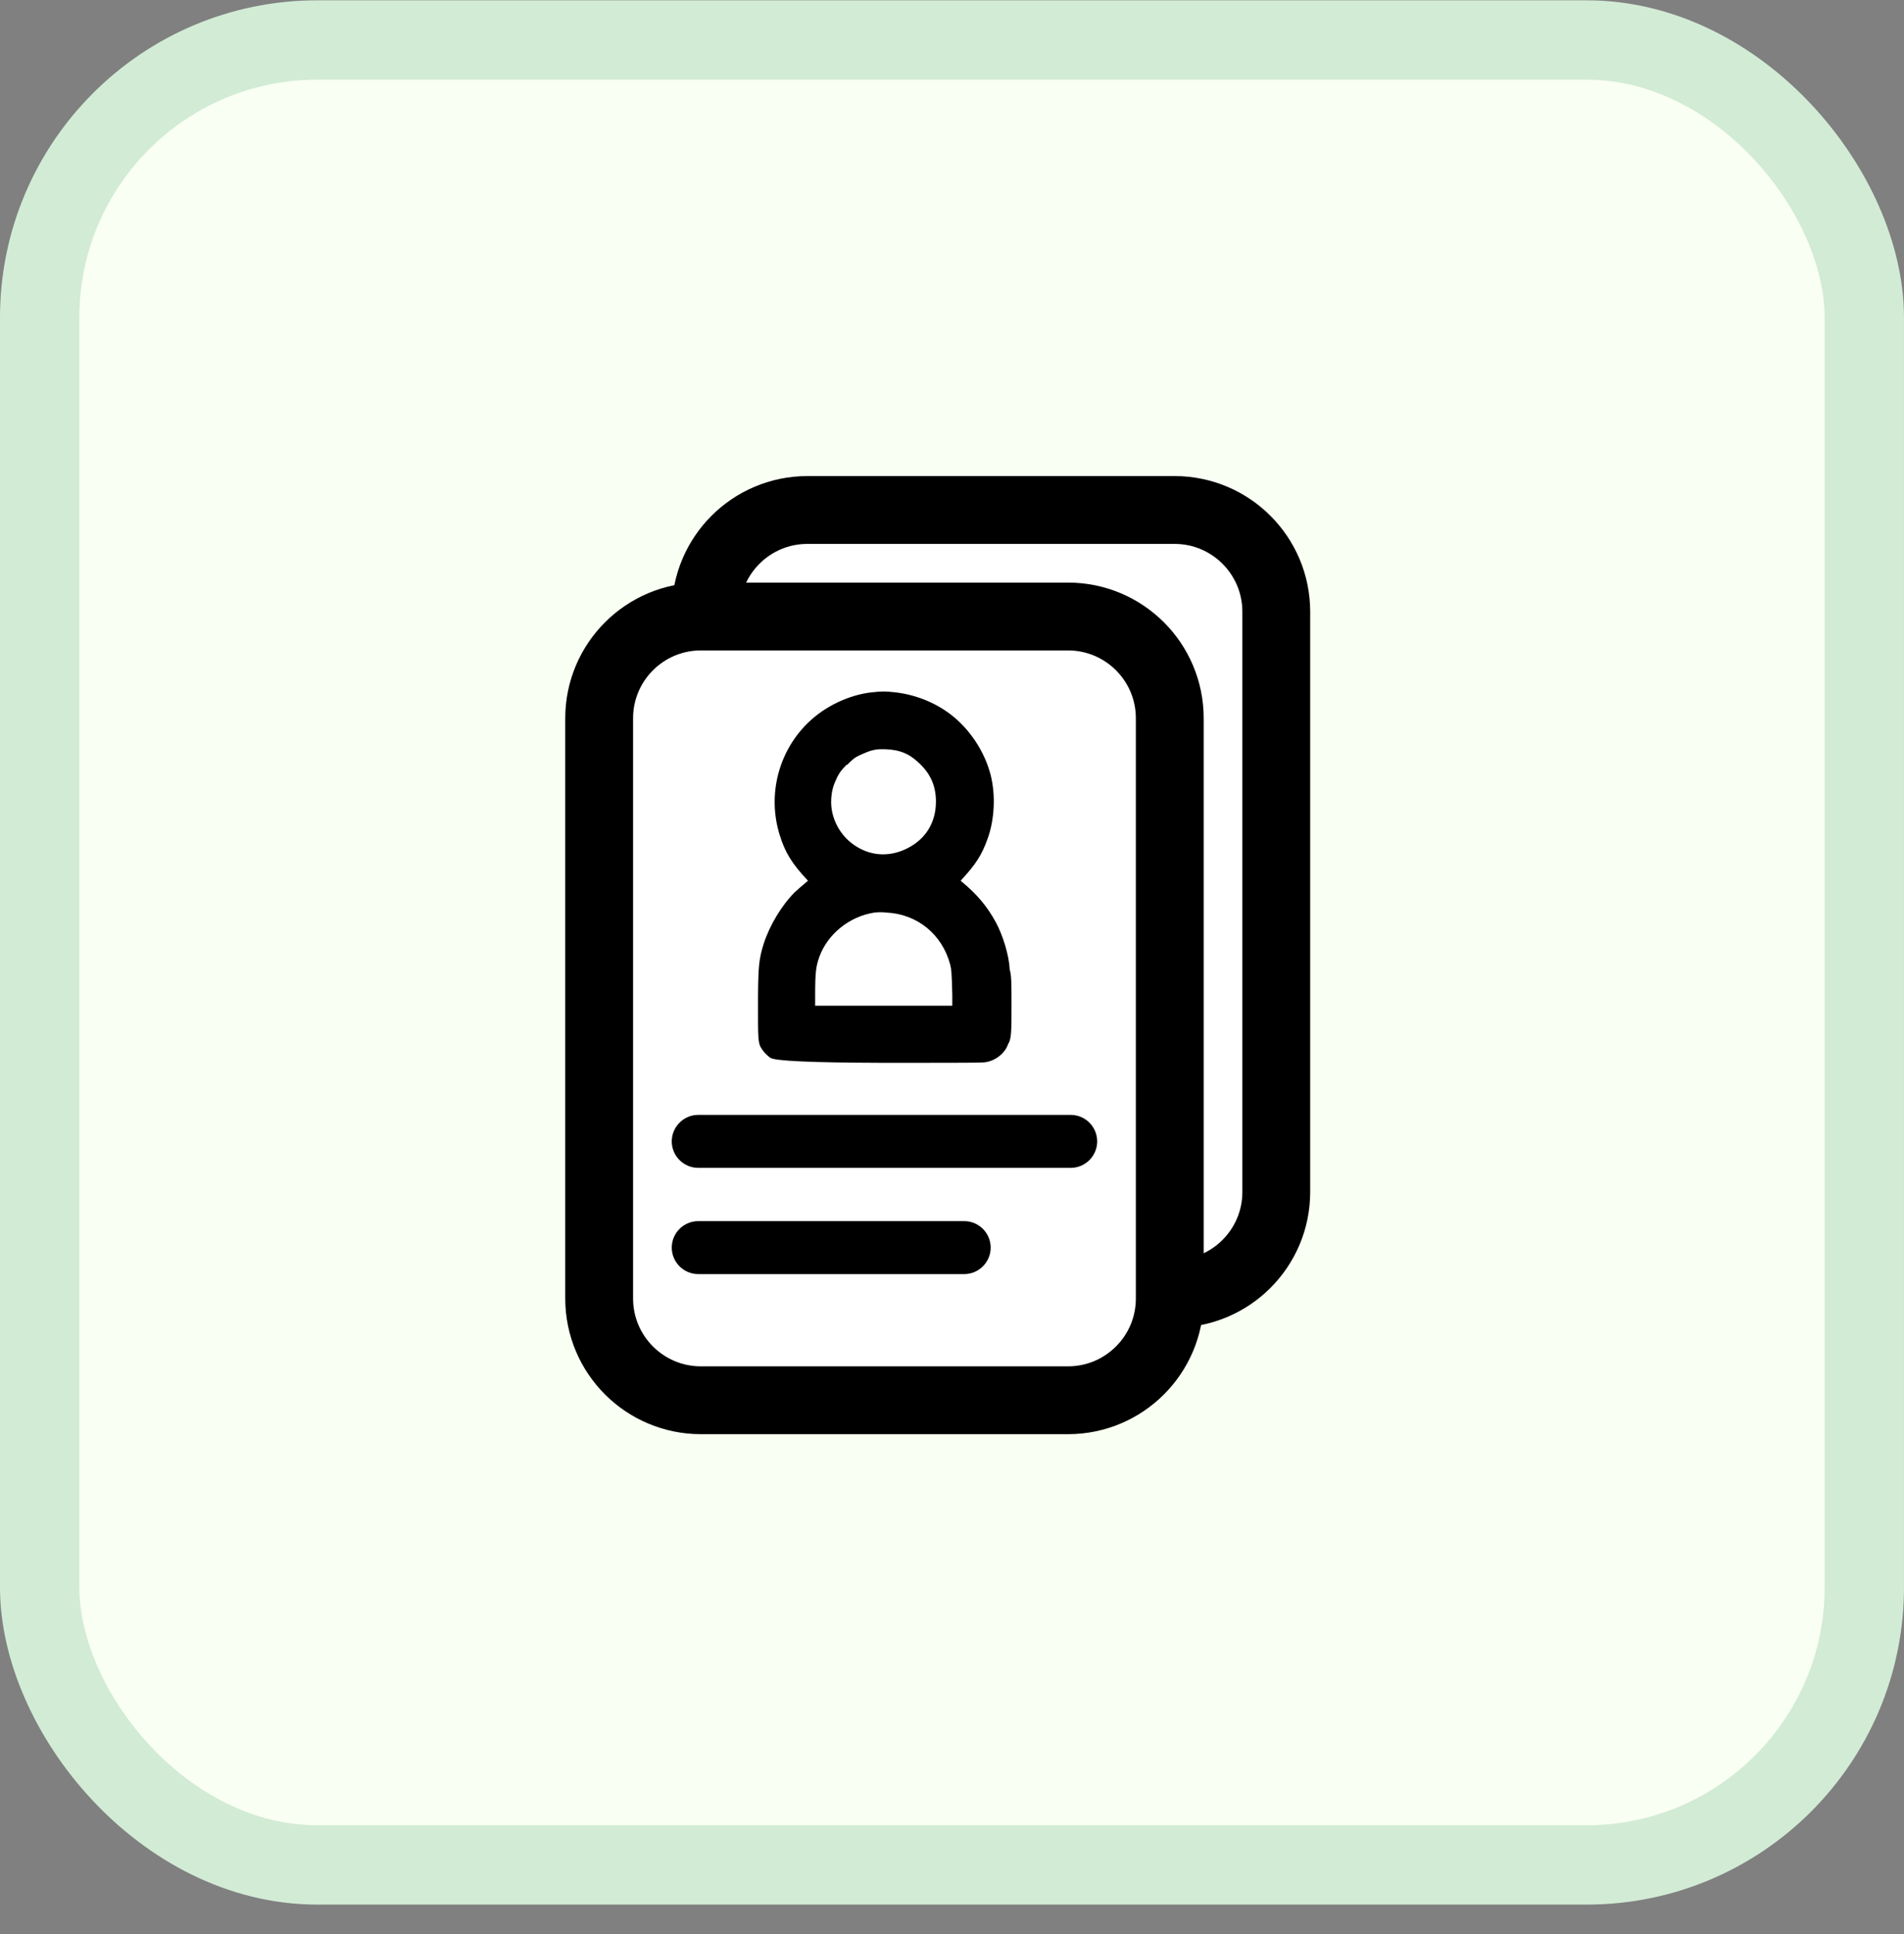
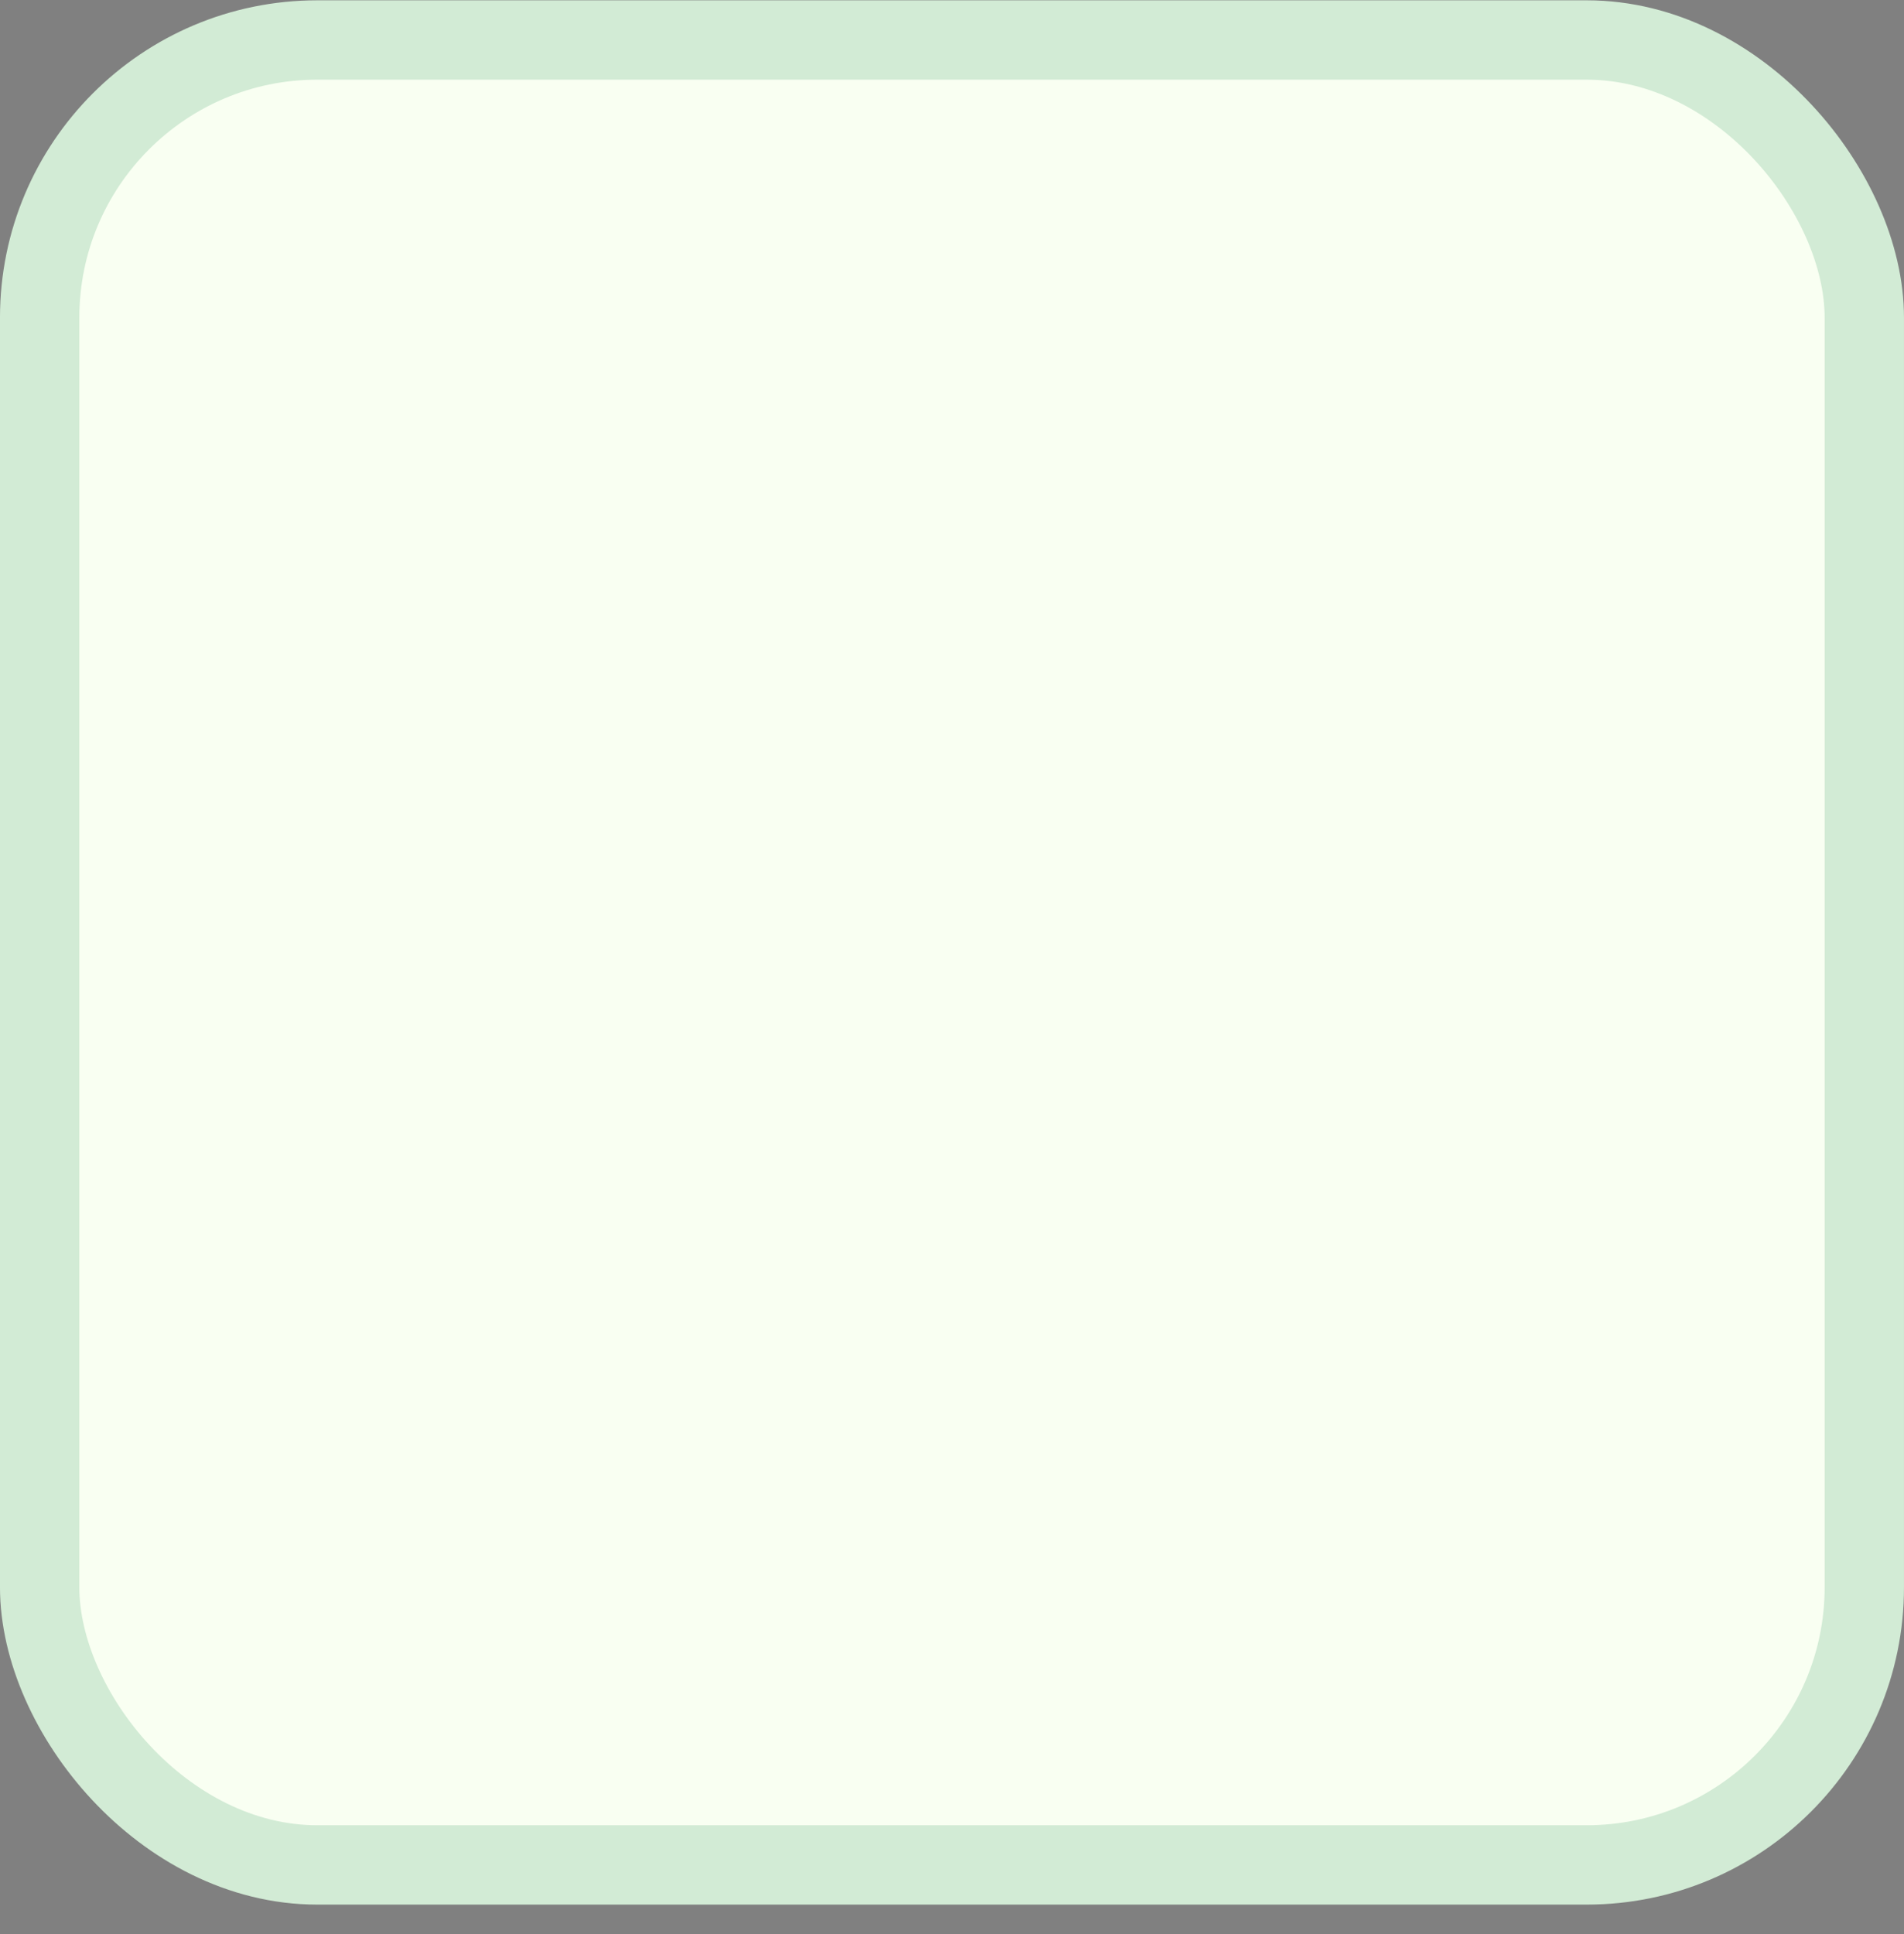
<svg xmlns="http://www.w3.org/2000/svg" width="64" height="65" viewBox="0 0 64 65" fill="none">
  <rect x="0" y="0" width="64" height="65" fill="#808080" stroke="none" />
  <rect x="1.333" y="1.344" width="61.333" height="61.333" rx="9.333" fill="#F9FFF2" stroke="#D2EBD5" stroke-width="2.667" />
-   <rect width="48" height="48" transform="translate(8 8)" fill="#F9FFF2" />
  <g clip-path="url(#clip0_25_5633)">
    <path d="M39.48 17.14H27.14C25.251 17.14 23.72 18.671 23.72 20.56V40.06C23.72 41.949 25.251 43.48 27.14 43.48H39.48C41.369 43.48 42.9 41.949 42.9 40.06V20.56C42.9 18.671 41.369 17.14 39.48 17.14Z" fill="white" stroke="black" stroke-width="2.28" />
-     <path d="M35.9 20.72H23.56C21.671 20.72 20.14 22.251 20.14 24.14V43.64C20.14 45.529 21.671 47.06 23.56 47.06H35.9C37.789 47.06 39.32 45.529 39.32 43.64V24.14C39.32 22.251 37.789 20.72 35.9 20.72Z" fill="white" stroke="black" stroke-width="2.28" />
    <path d="M36 37.47H23.47C22.98 37.47 22.58 37.87 22.58 38.36C22.58 38.85 22.98 39.25 23.47 39.25H35.99C36.48 39.25 36.88 38.85 36.88 38.36C36.88 37.87 36.48 37.47 35.99 37.47H36Z" fill="black" />
-     <path d="M32.42 41.04H23.47C22.98 41.04 22.58 41.44 22.58 41.93C22.58 42.42 22.98 42.82 23.47 42.82H32.41C32.9 42.82 33.3 42.42 33.3 41.93C33.3 41.44 32.9 41.04 32.41 41.04H32.42Z" fill="black" />
-     <path d="M33.94 32.58C33.92 32.13 33.72 31.45 33.47 30.99C33.18 30.46 32.84 30.05 32.29 29.6C32.8 29.05 33 28.74 33.2 28.18C33.43 27.54 33.47 26.72 33.3 26.05C33.1 25.26 32.59 24.49 31.94 24C31.41 23.6 30.77 23.35 30.11 23.27C29.75 23.23 29.65 23.23 29.29 23.27C28.67 23.34 28.02 23.61 27.5 24C26.26 24.94 25.74 26.57 26.21 28.07C26.39 28.65 26.62 29.03 27.16 29.6C26.99 29.74 26.81 29.9 26.72 29.98C26.27 30.43 25.87 31.1 25.67 31.72C25.51 32.23 25.49 32.48 25.48 33.45C25.48 33.56 25.48 33.68 25.48 33.81C25.48 33.94 25.48 34.06 25.48 34.17C25.48 35.06 25.5 35.11 25.64 35.3C25.7 35.39 25.81 35.49 25.89 35.55C26.037 35.657 27.273 35.713 29.6 35.72C30.04 35.72 30.58 35.72 31.1 35.72C32.09 35.72 33.03 35.72 33.12 35.7C33.47 35.65 33.79 35.39 33.89 35.08C34 34.92 34 34.63 34 33.76C34 33.05 34 32.74 33.93 32.56L33.94 32.58ZM28.47 25.71C28.68 25.5 28.73 25.46 28.9 25.38C29.03 25.32 29.22 25.24 29.31 25.22C29.4 25.2 29.47 25.18 29.61 25.18C29.65 25.18 29.7 25.18 29.76 25.18C30.27 25.2 30.59 25.34 30.95 25.7C31.3 26.05 31.46 26.45 31.46 26.94C31.46 27.65 31.11 28.21 30.48 28.52C29.93 28.79 29.34 28.78 28.82 28.47C28.25 28.14 27.9 27.49 27.94 26.85C27.96 26.56 28.01 26.39 28.14 26.12C28.22 25.97 28.26 25.9 28.46 25.7L28.47 25.71ZM27.4 33.48C27.4 32.64 27.43 32.48 27.54 32.16C27.82 31.39 28.55 30.8 29.39 30.67C29.47 30.66 29.66 30.65 29.8 30.67C30.83 30.72 31.67 31.4 31.94 32.42C31.98 32.58 31.99 32.68 32.01 33.43V33.8H27.4V33.49V33.48Z" fill="black" />
  </g>
  <defs>
    <clipPath id="clip0_25_5633">
-       <rect width="25.05" height="32.2" fill="white" transform="translate(19 16)" />
-     </clipPath>
+       </clipPath>
  </defs>
</svg>